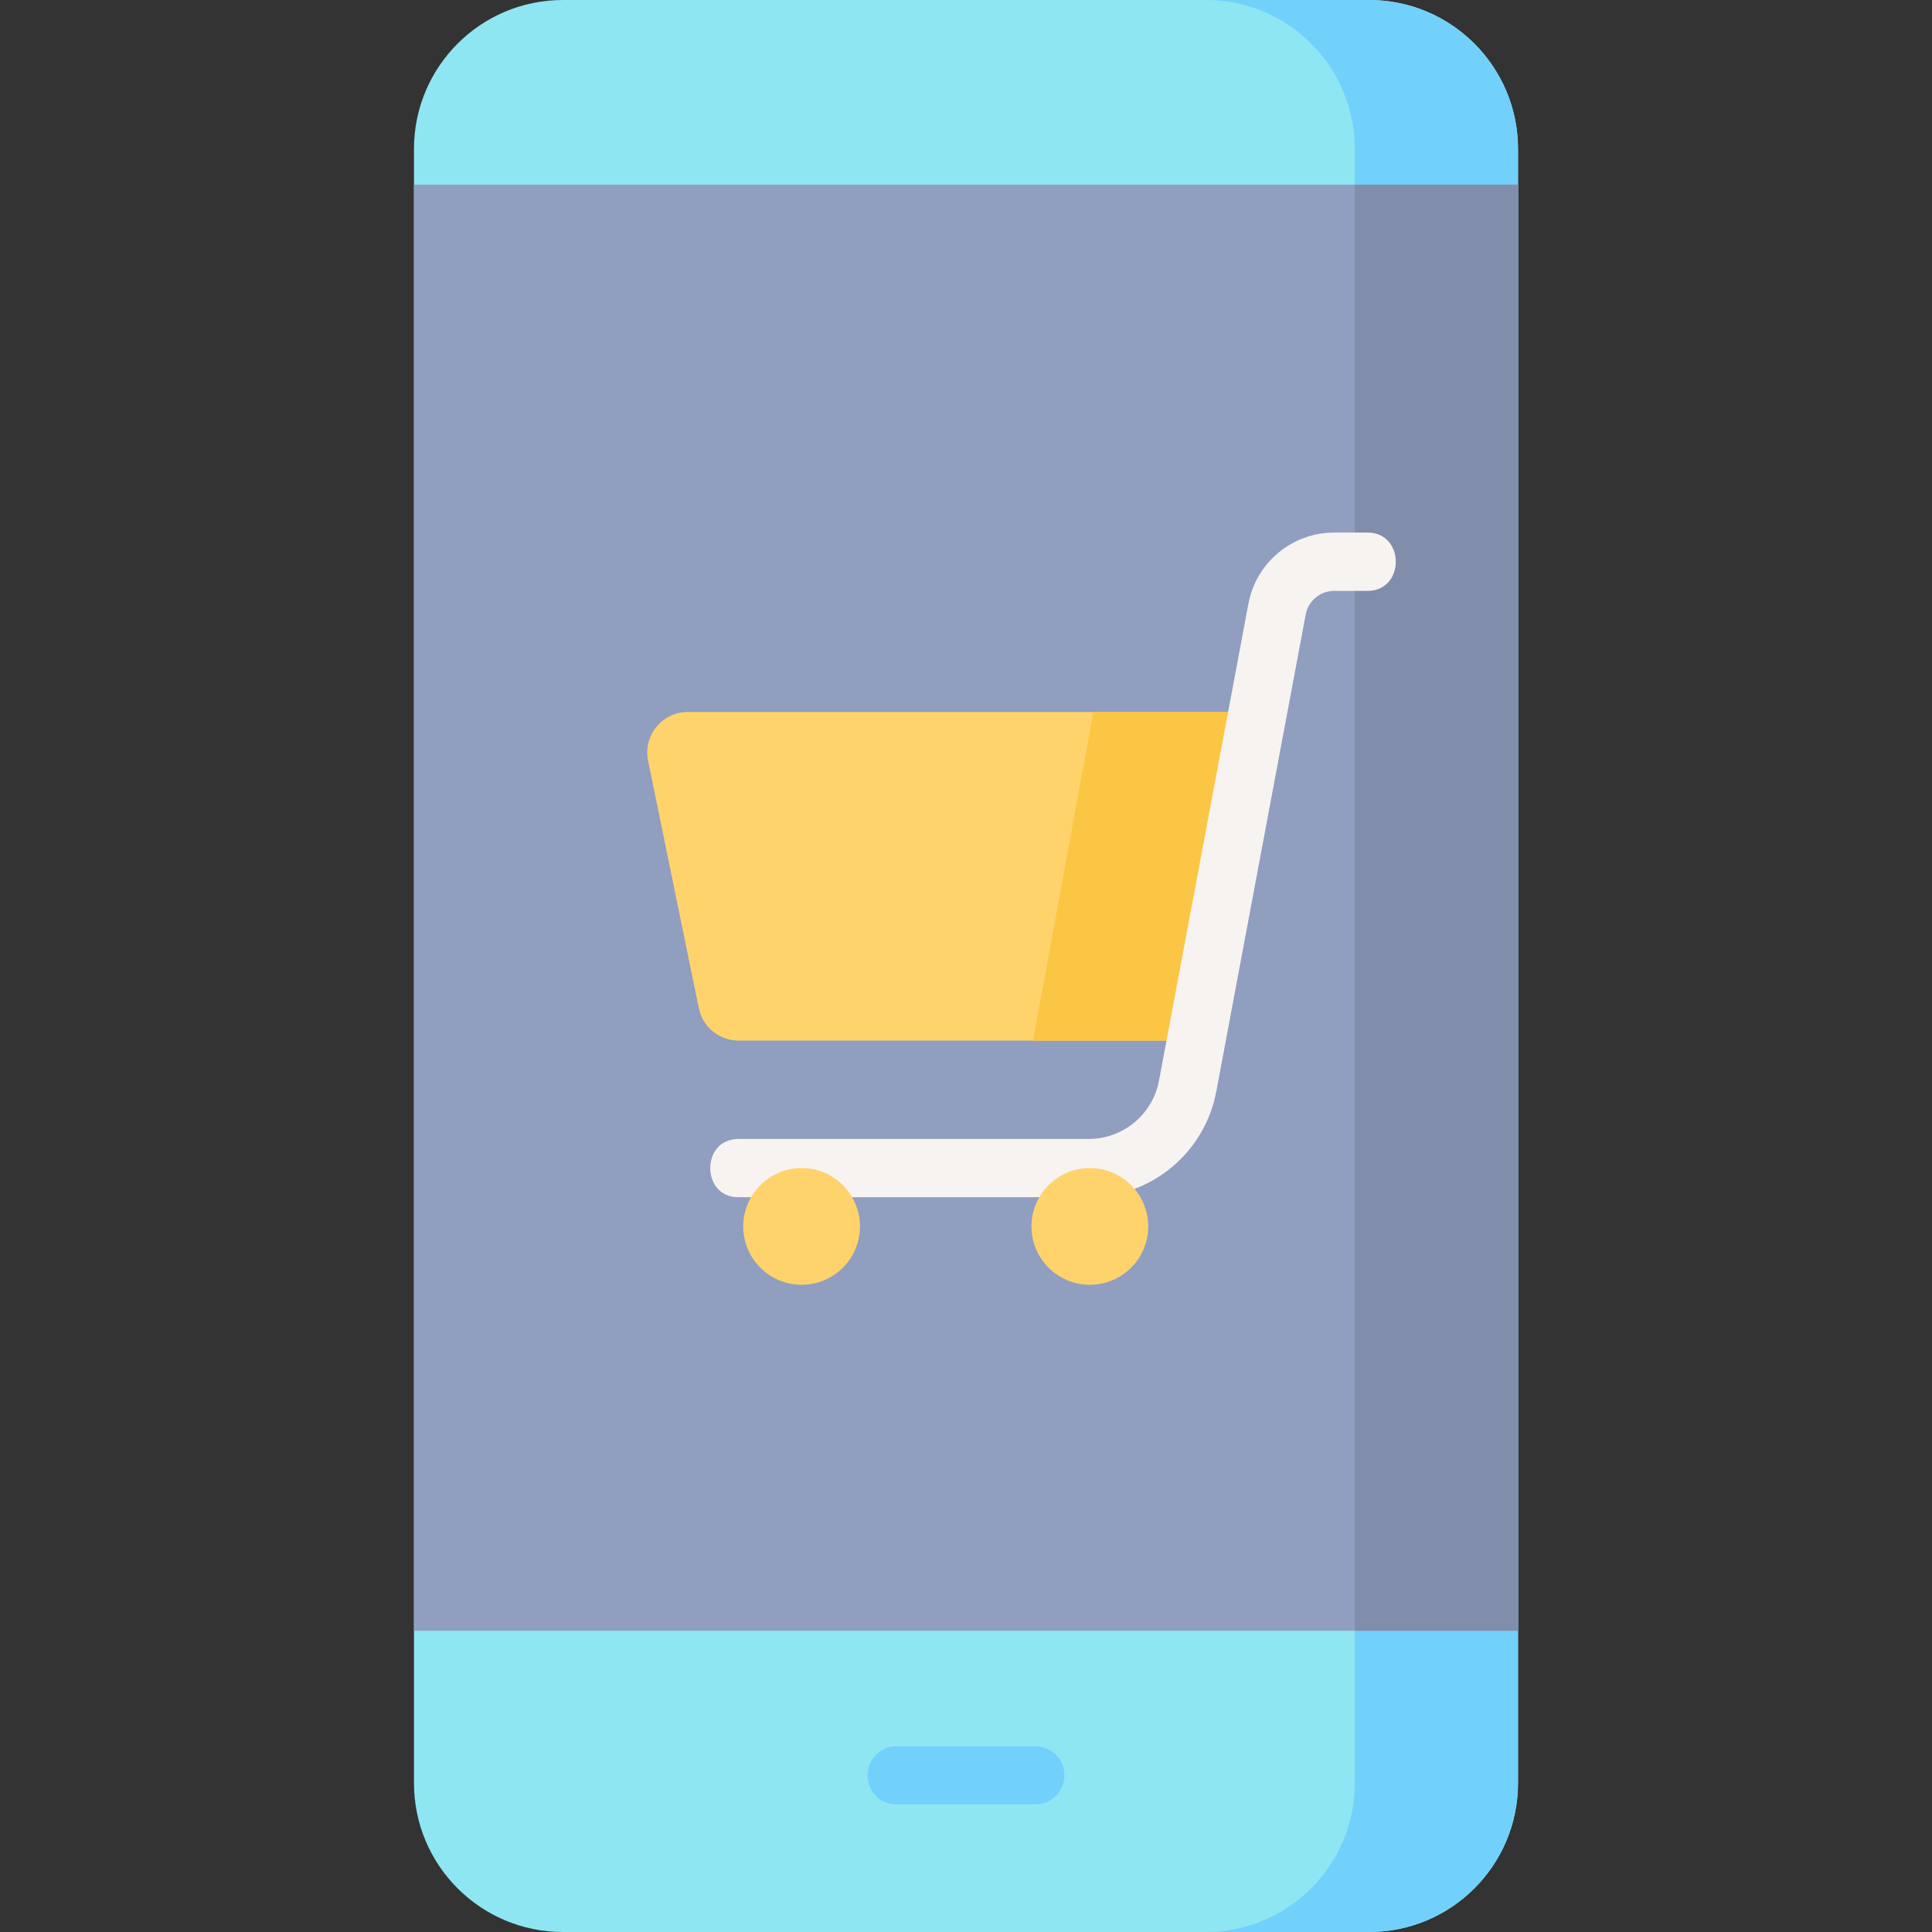
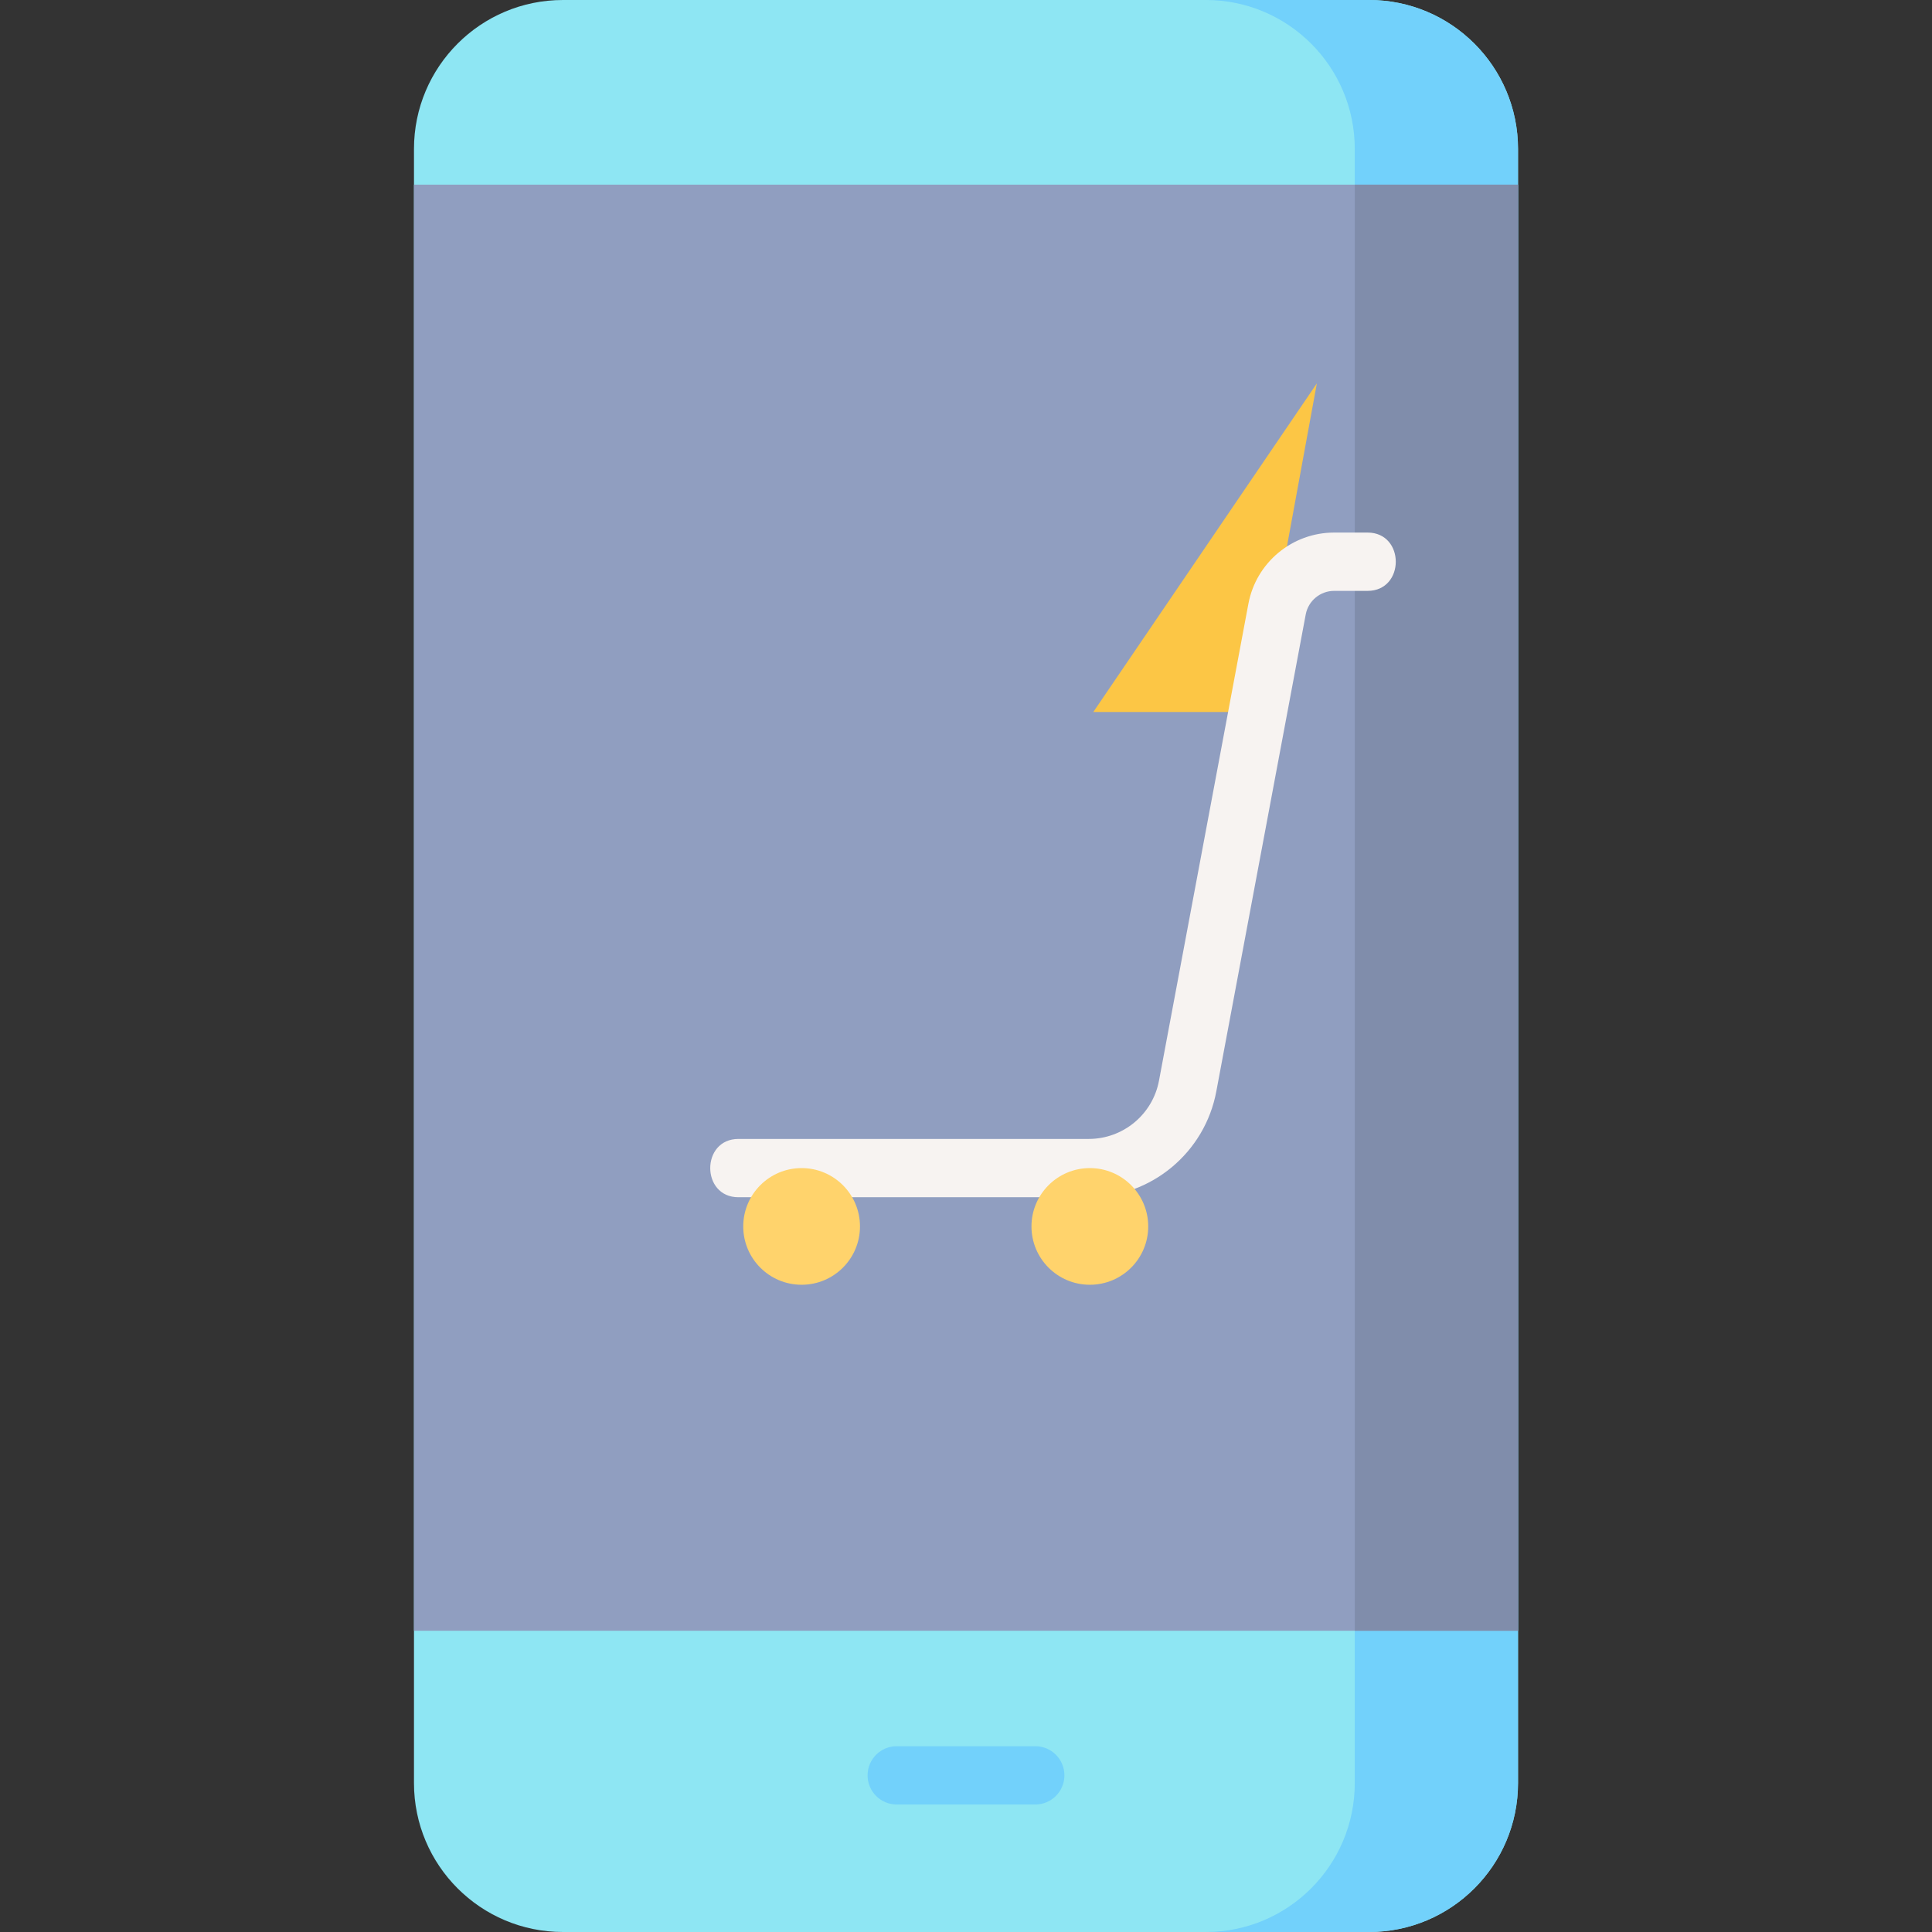
<svg xmlns="http://www.w3.org/2000/svg" enable-background="new 0 0 497 497" height="512" viewBox="0 0 497 497" width="512">
  <rect x="0" y="0" width="497" height="497" fill="#333333" stroke="none" />
  <path d="M352.187 497h-207.374c-21.163 0-38.318-17.156-38.318-38.318v-420.364c0-21.162 17.156-38.318 38.318-38.318h207.374c21.163 0 38.318 17.156 38.318 38.318v420.363c0 21.163-17.156 38.319-38.318 38.319z" fill="#8ee6f3" />
  <path d="M352.187 0h-41.995c21.163 0 38.318 17.156 38.318 38.318v420.363c0 21.163-17.156 38.318-38.318 38.318h41.995c21.163 0 38.318-17.156 38.318-38.318v-420.363c0-21.162-17.156-38.318-38.318-38.318z" fill="#72d1fb" />
  <path d="M106.495 47.5h284.01v372.005h-284.01z" fill="#909ec0" />
  <path d="M348.51 47.5h41.995v372.005h-41.995z" fill="#808dab" />
  <path d="M266.317 464.203h-35.635c-4.143 0-7.5-3.358-7.5-7.5s3.357-7.5 7.5-7.5h35.635c4.143 0 7.5 3.358 7.5 7.5s-3.357 7.5-7.5 7.5z" fill="#72d1fb" />
-   <path d="M323.251 183.156l-15.506 84.532h-117.75c-4.956 0-9.228-3.483-10.223-8.335l-13.056-63.674c-1.326-6.467 3.618-12.522 10.223-12.522h146.312z" fill="#ffd36c" />
-   <path d="M281.251 183.156l-15.506 84.532h42l15.506-84.532z" fill="#fcc645" />
+   <path d="M281.251 183.156h42l15.506-84.532z" fill="#fcc645" />
  <path d="M280.071 307.987h-90.109c-9.675 0-9.675-15 0-15h90.109c8.863 0 16.468-6.319 18.082-15.025l22.993-122.649c1.989-10.611 11.268-18.313 22.064-18.313h8.594c9.674 0 9.674 15 0 15h-8.594c-3.582 0-6.661 2.556-7.32 6.077l-22.99 122.634c-2.93 15.799-16.737 27.276-32.829 27.276z" fill="#f7f3f1" />
  <g fill="#ffd36c">
    <ellipse cx="206.212" cy="315.494" rx="15.016" ry="15.006" />
    <ellipse cx="280.359" cy="315.494" rx="15.016" ry="15.006" />
  </g>
</svg>